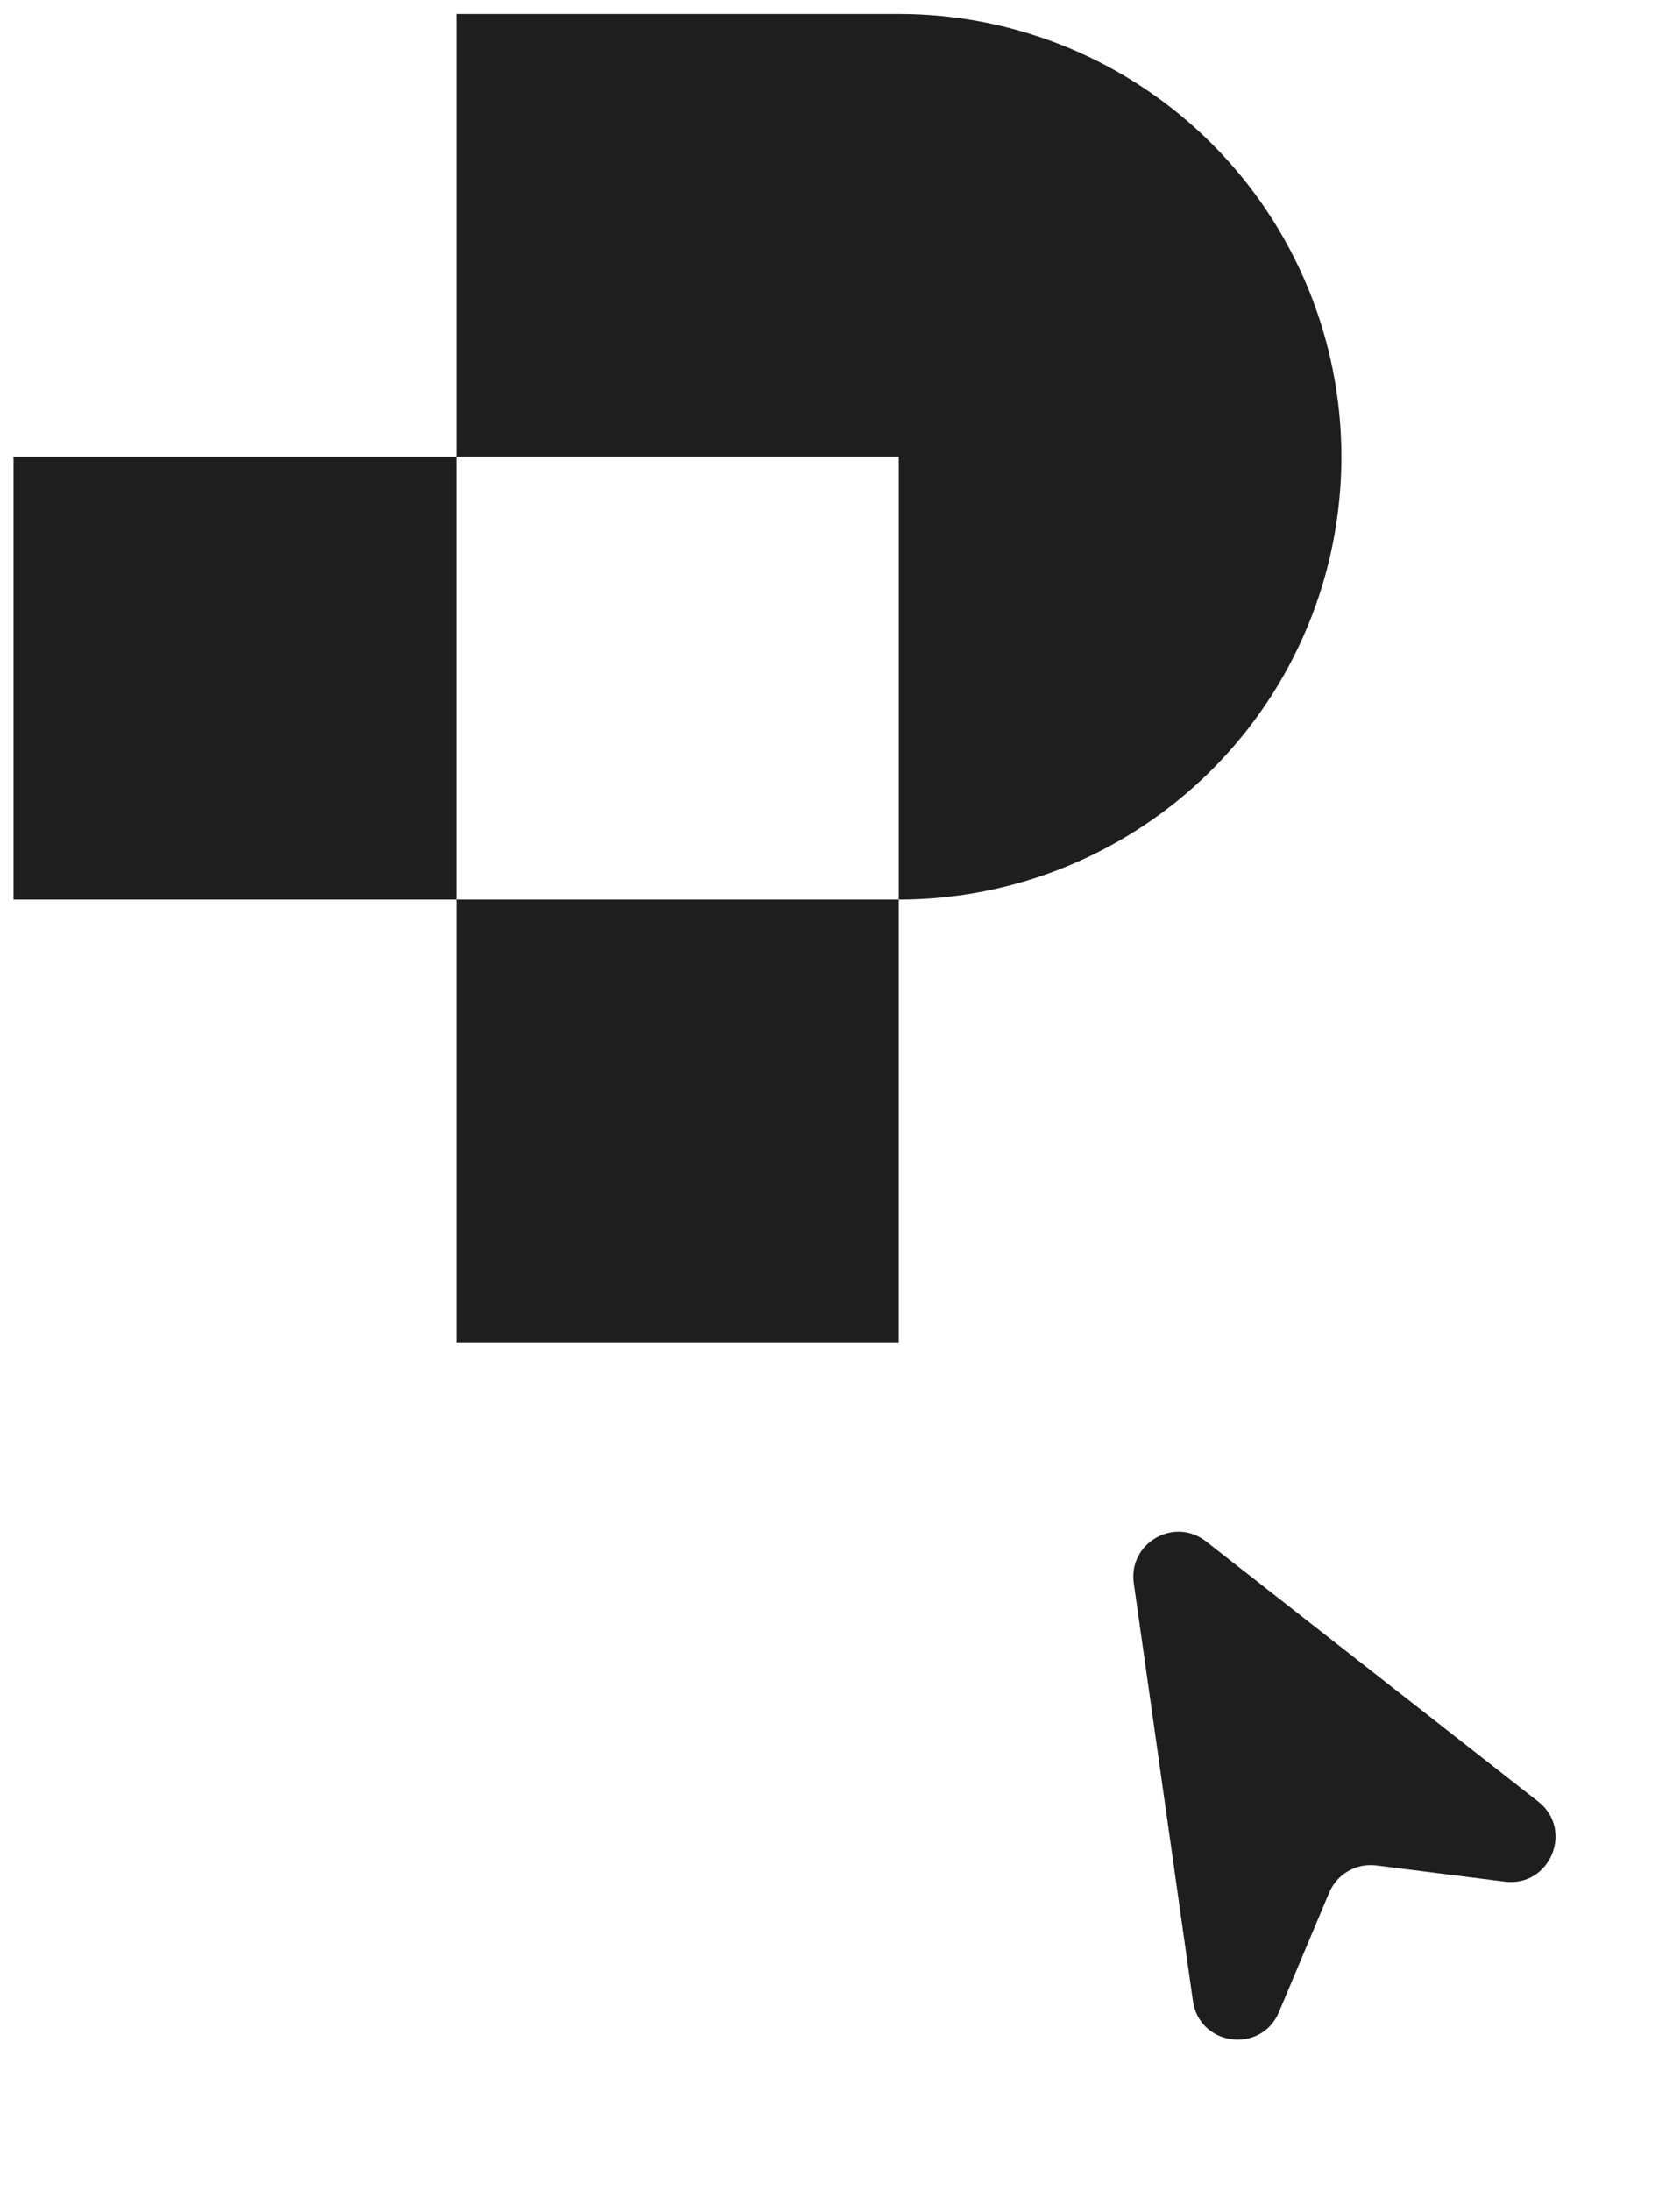
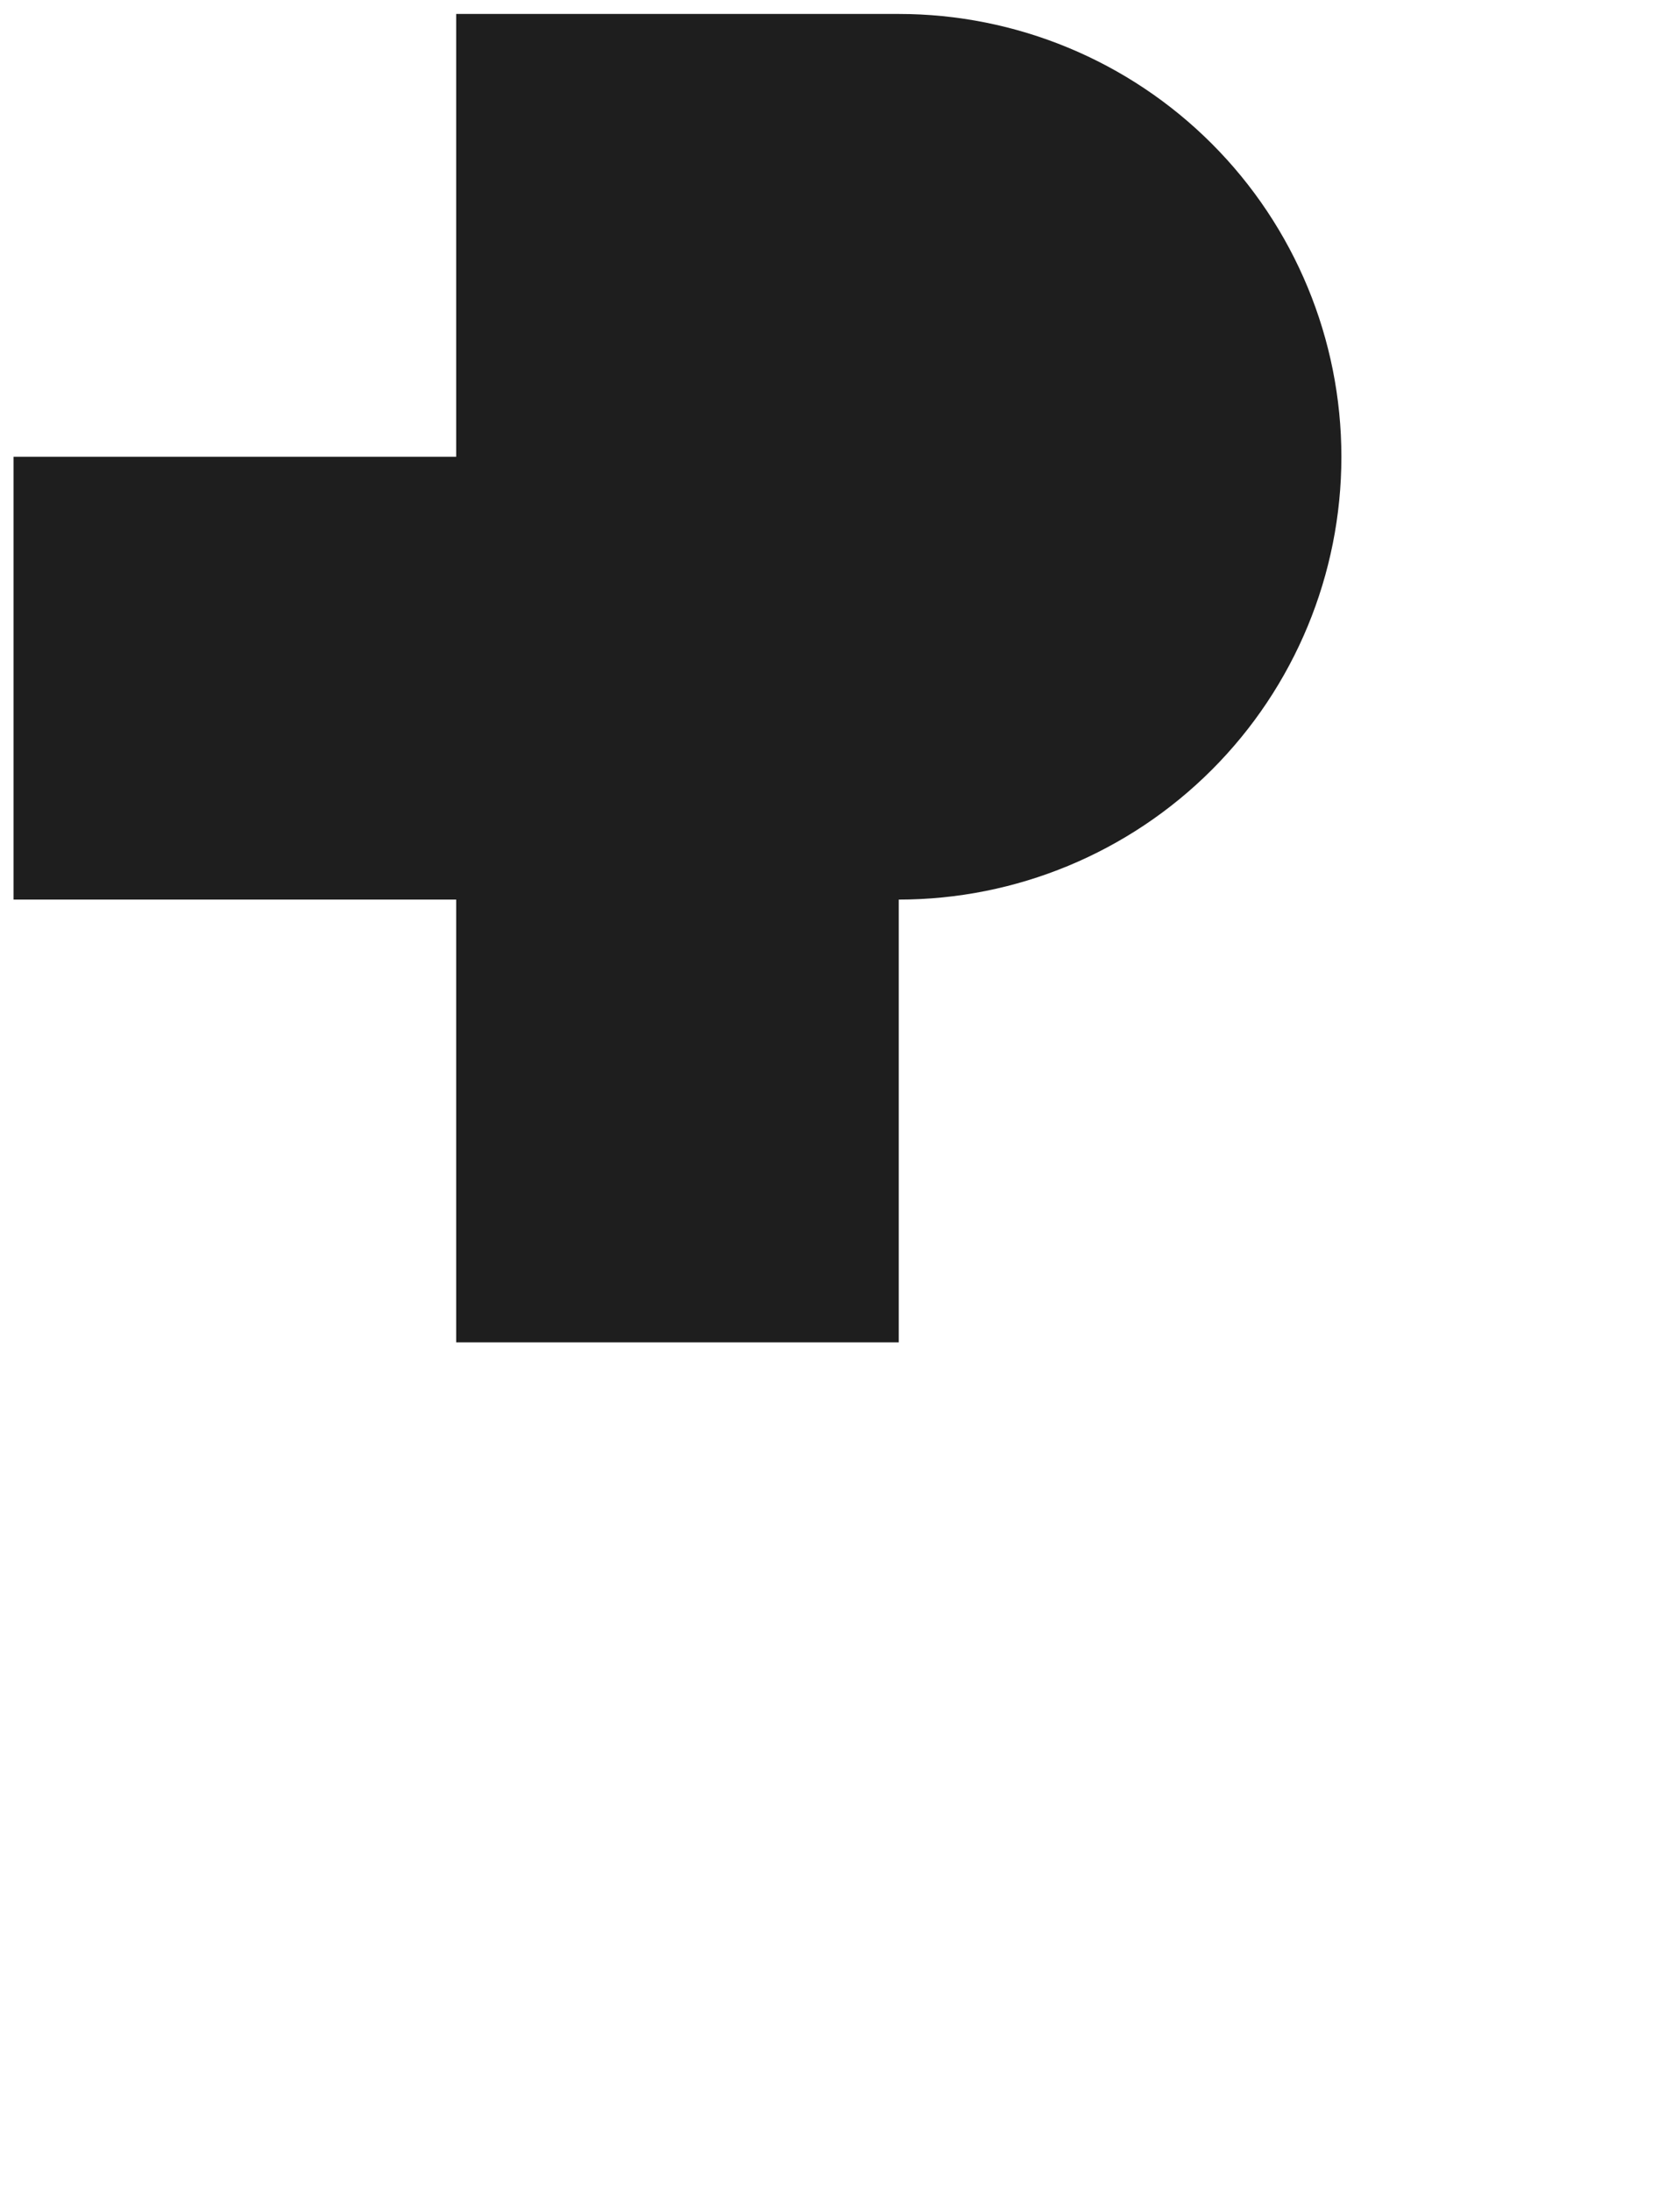
<svg xmlns="http://www.w3.org/2000/svg" width="56" height="73" viewBox="0 0 56 73" fill="none">
-   <path fill-rule="evenodd" clip-rule="evenodd" d="M29.959 0.465H15.206V15.219H29.959V29.973H15.206V44.726H29.959V29.973C33.872 29.973 37.625 28.418 40.392 25.651C43.159 22.885 44.713 19.132 44.713 15.219C44.713 11.306 43.159 7.554 40.392 4.787C37.625 2.02 33.872 0.465 29.959 0.465ZM15.206 15.219H0.452V29.973H15.206V15.219Z" fill="#1E1E1E" />
-   <path d="M37.793 52.75L39.764 66.669C39.978 68.176 42.042 68.443 42.632 67.04L44.306 63.061C44.567 62.441 45.209 62.071 45.876 62.155L50.159 62.694C51.67 62.885 52.47 60.964 51.271 60.025L40.203 51.359C39.14 50.526 37.604 51.413 37.793 52.75Z" fill="#1E1E1E" />
+   <path fill-rule="evenodd" clip-rule="evenodd" d="M29.959 0.465H15.206V15.219H29.959H15.206V44.726H29.959V29.973C33.872 29.973 37.625 28.418 40.392 25.651C43.159 22.885 44.713 19.132 44.713 15.219C44.713 11.306 43.159 7.554 40.392 4.787C37.625 2.02 33.872 0.465 29.959 0.465ZM15.206 15.219H0.452V29.973H15.206V15.219Z" fill="#1E1E1E" />
</svg>